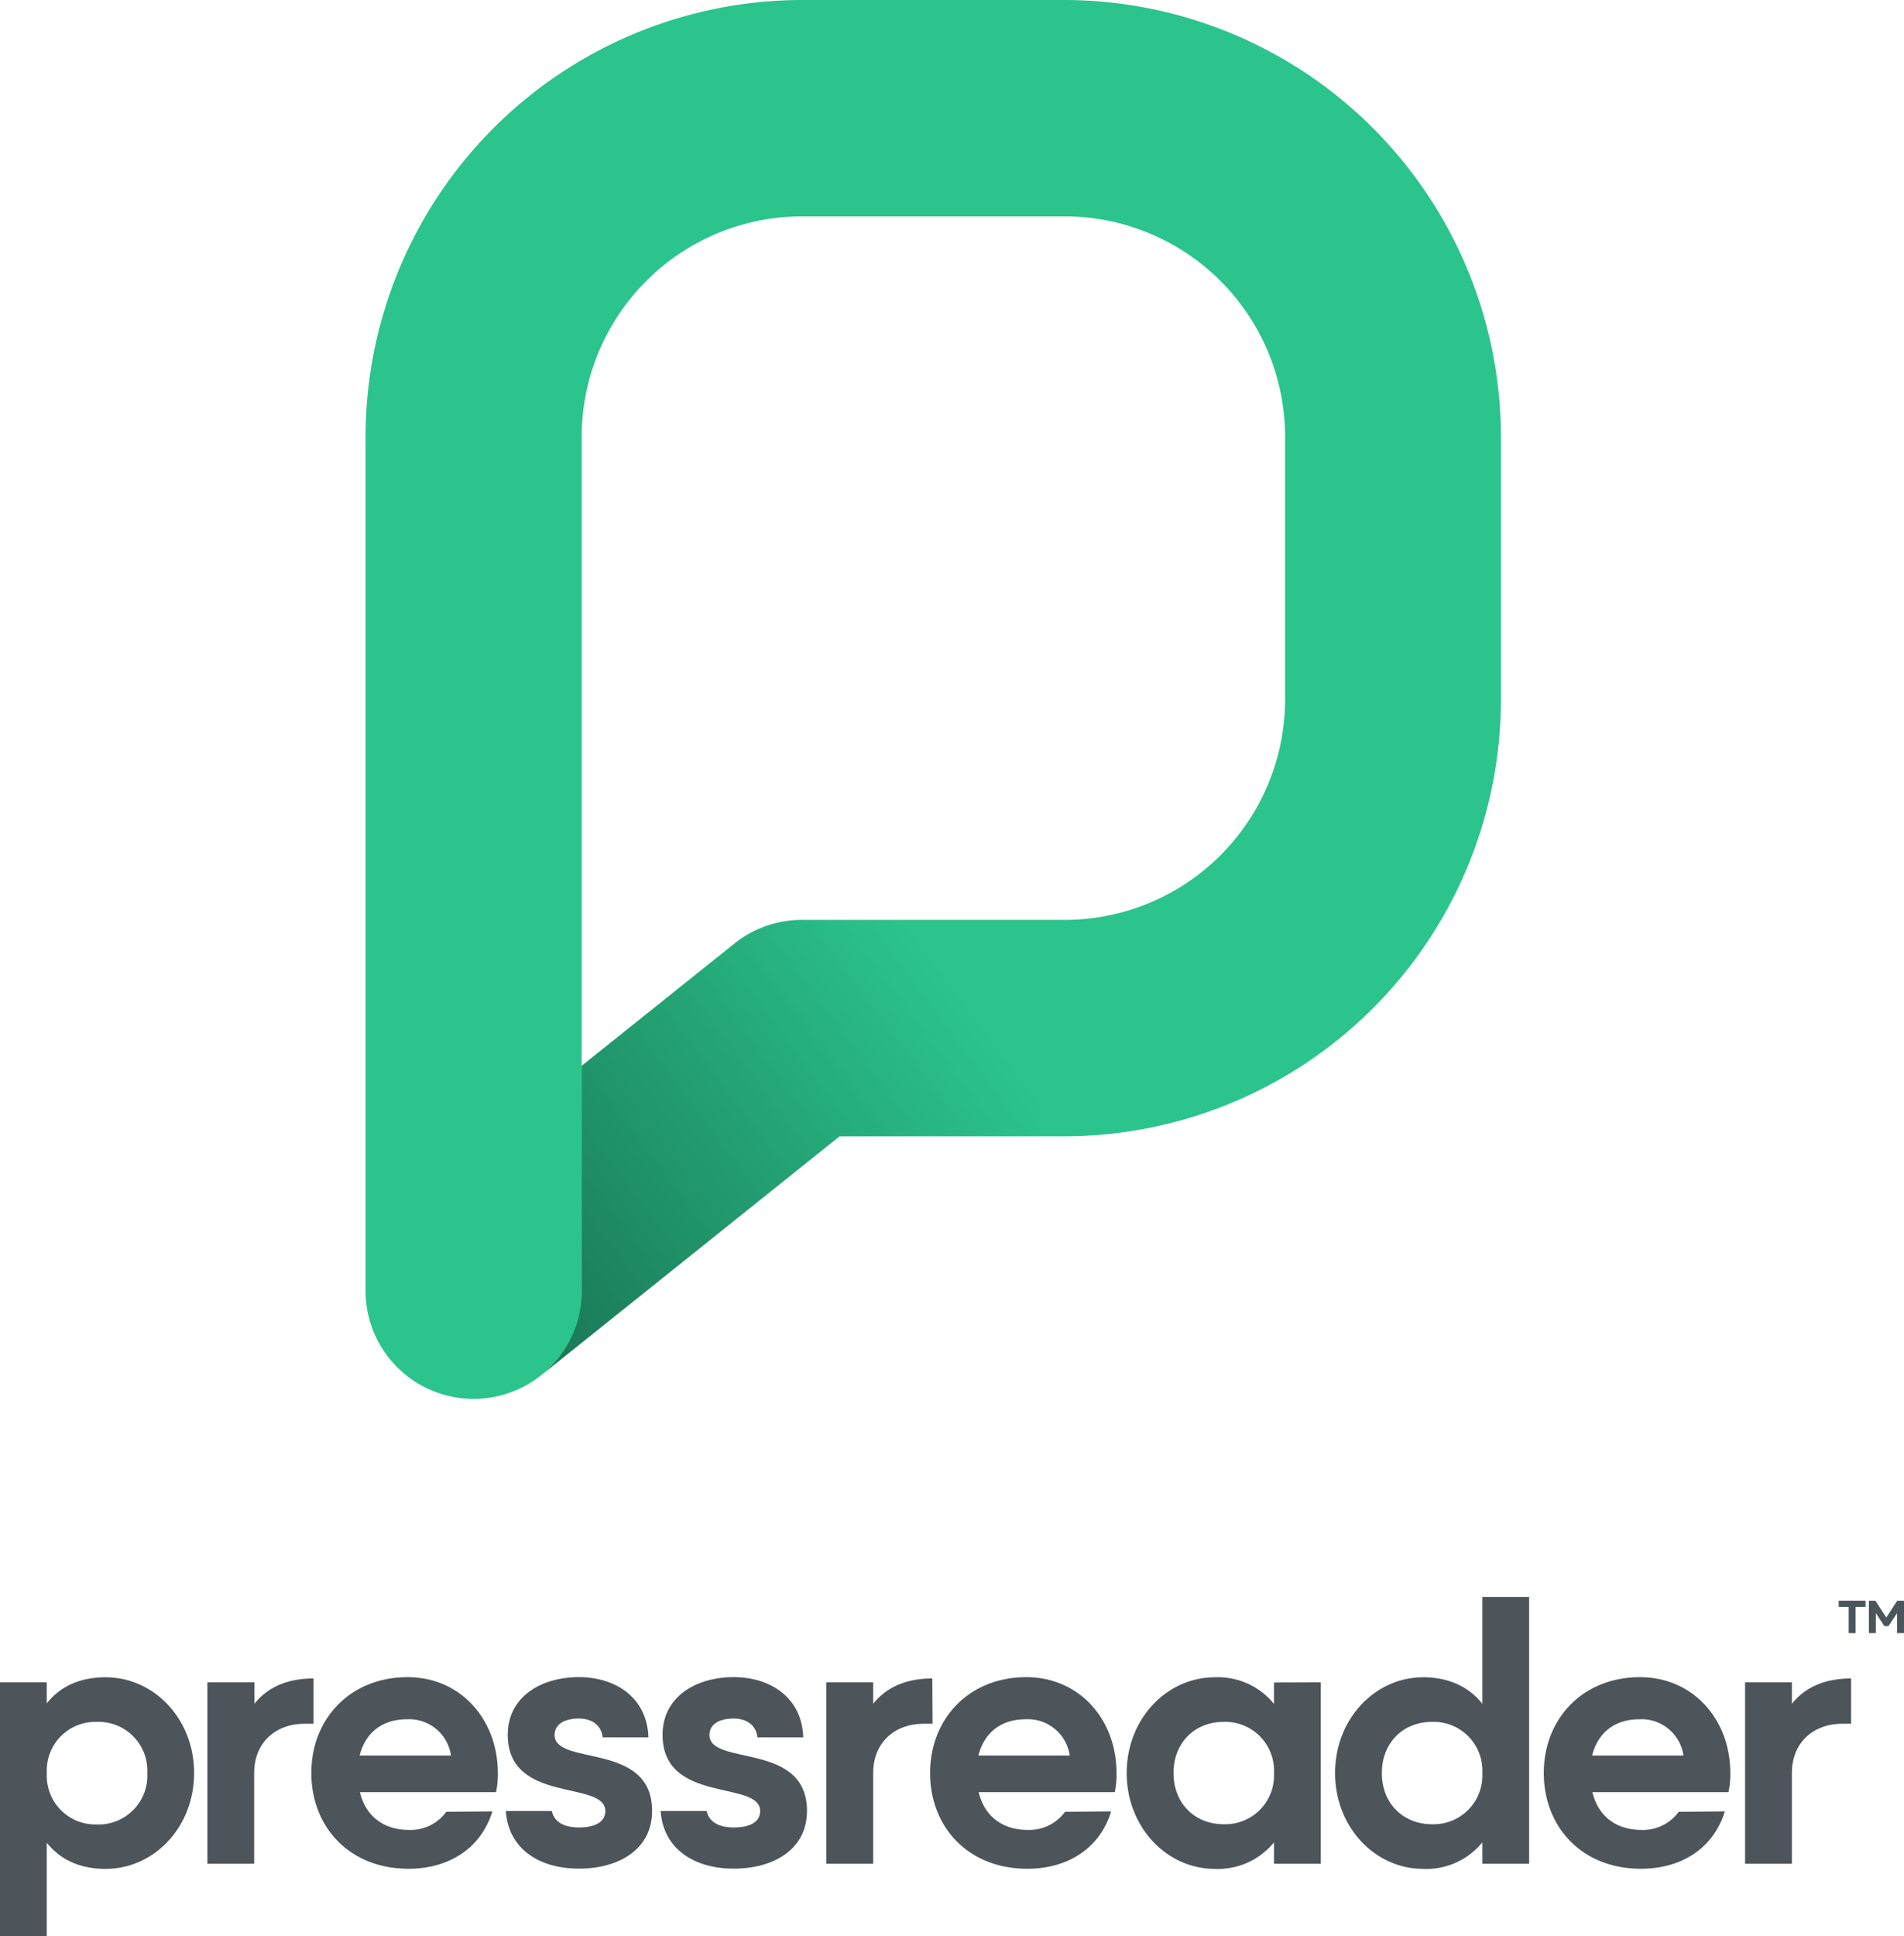
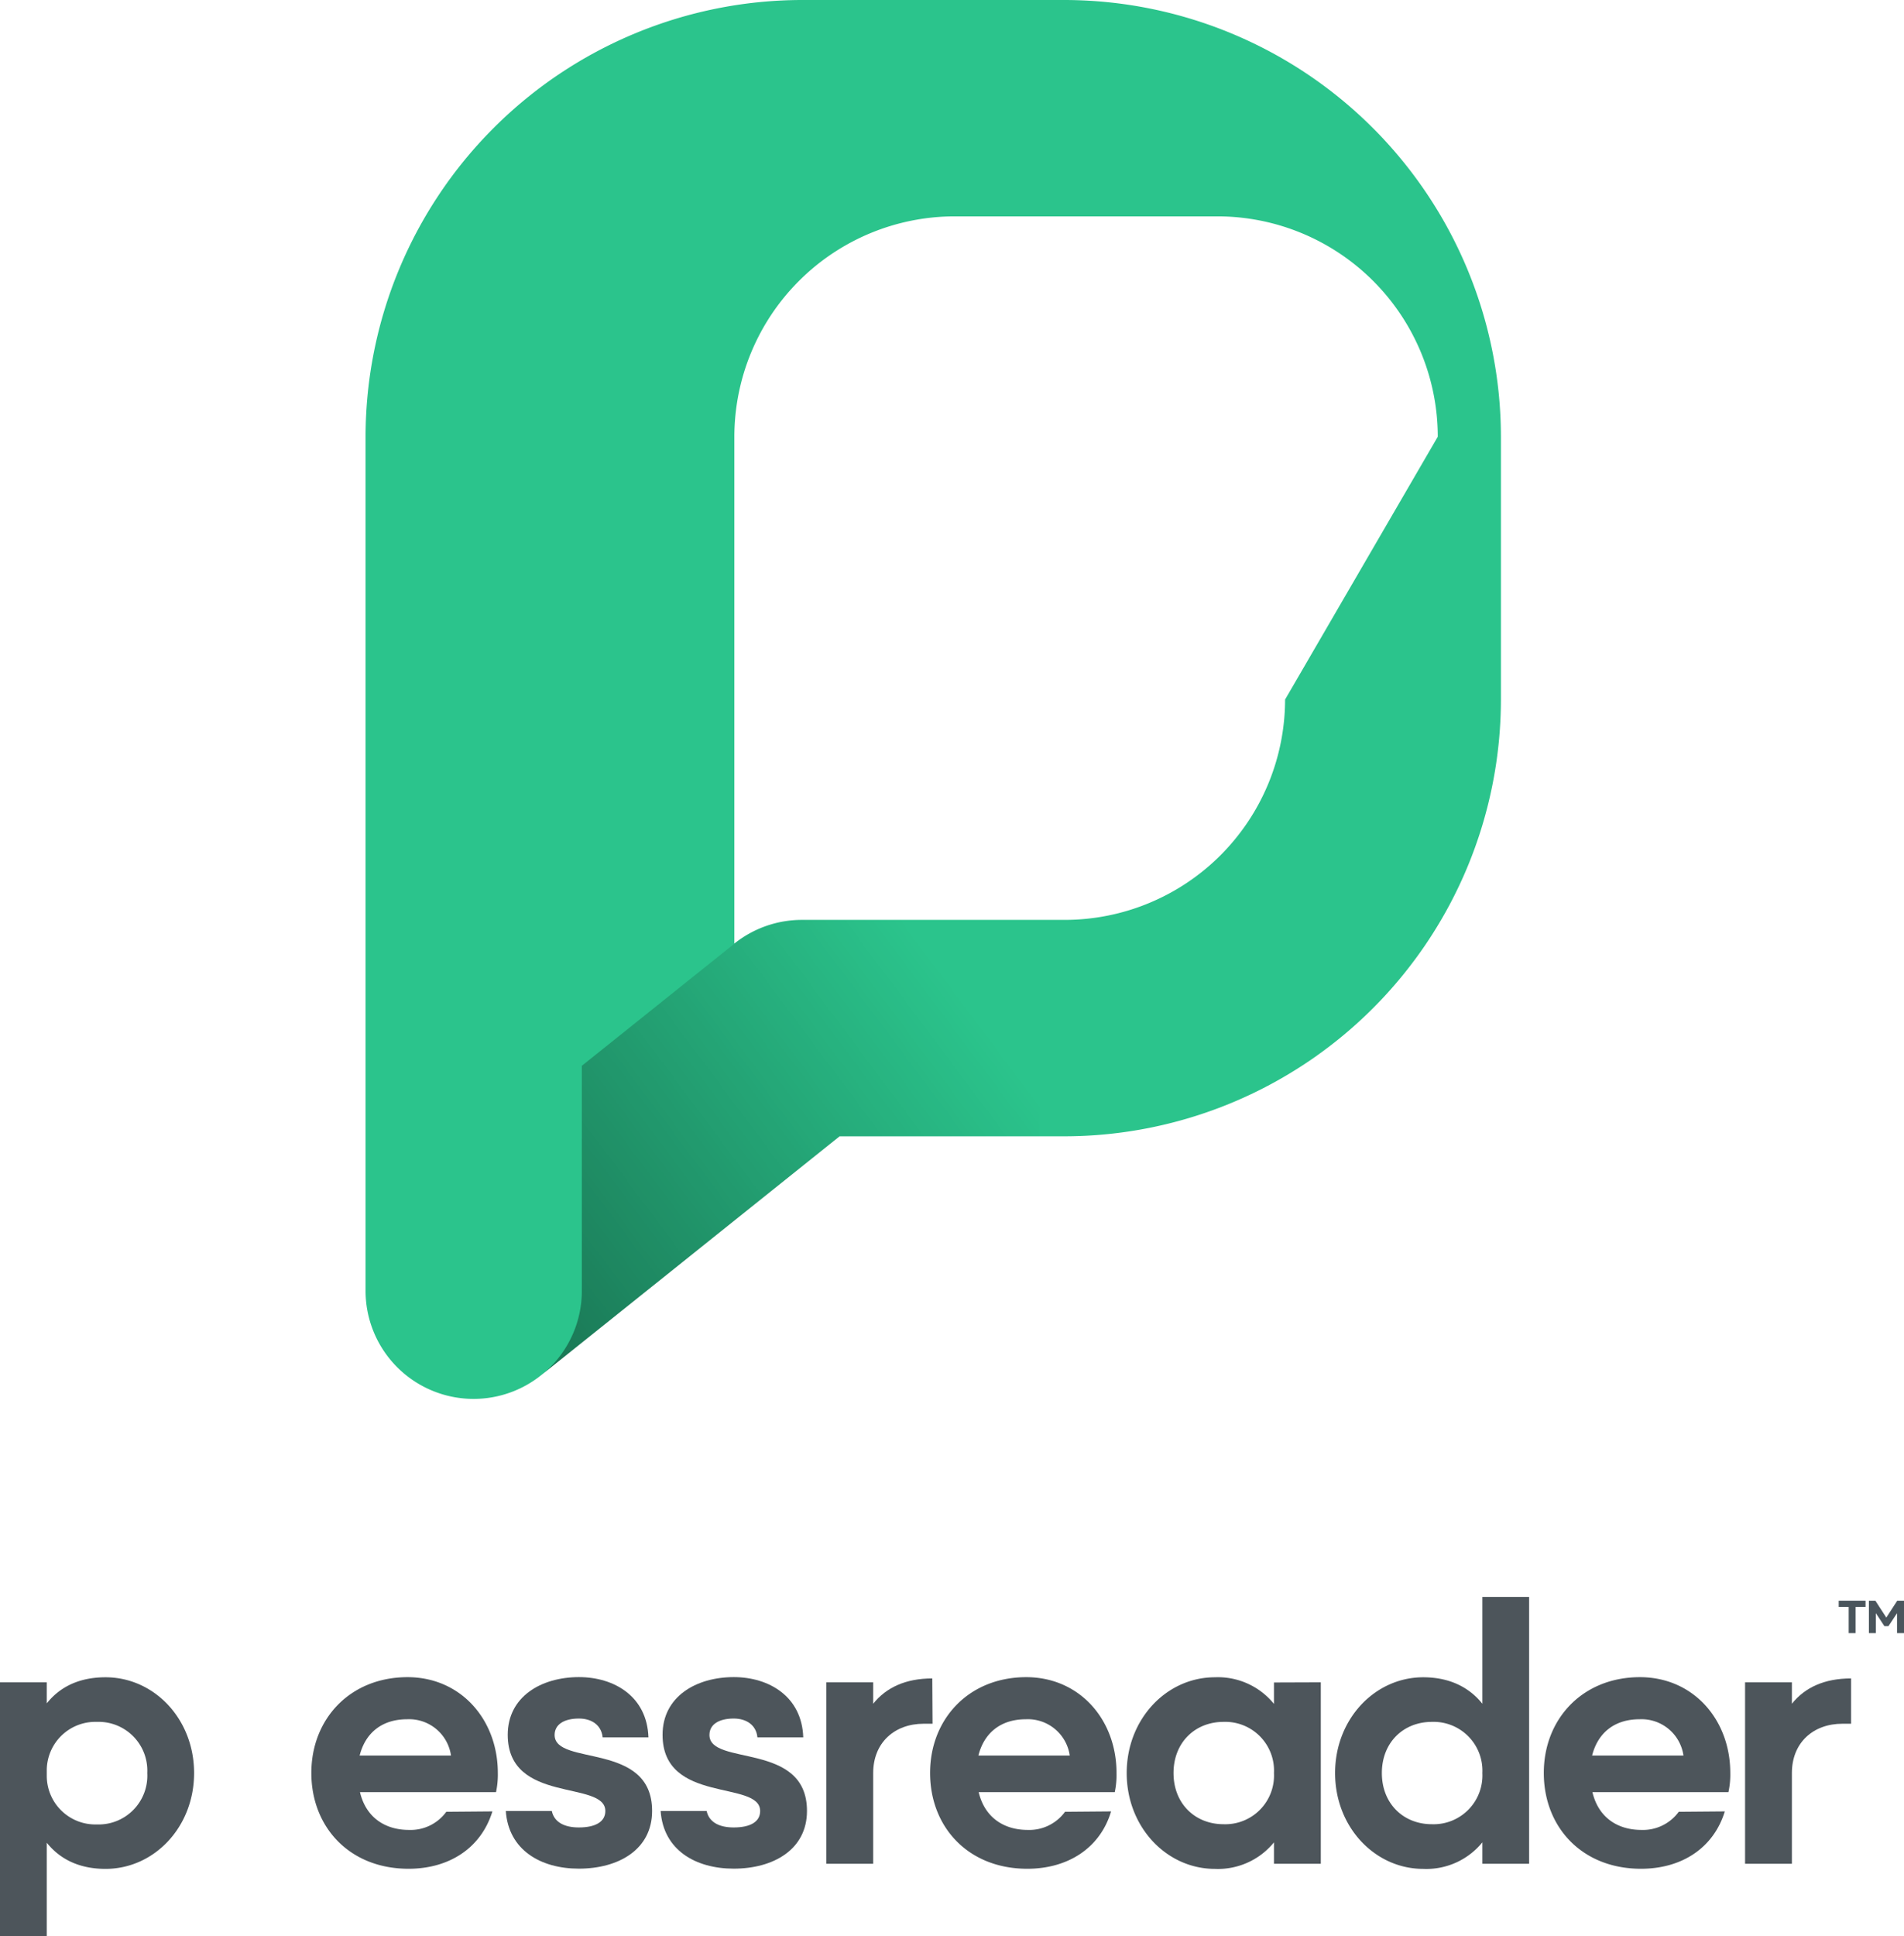
<svg xmlns="http://www.w3.org/2000/svg" viewBox="0 0 347.66 353.43">
  <defs>
    <style>.cls-1{isolation:isolate;}.cls-2{fill:#4a555c;}.cls-3{fill:#4d555b;}.cls-4{fill:#2bc48c;}.cls-5{mix-blend-mode:multiply;fill:url(#linear-gradient);}</style>
    <linearGradient id="linear-gradient" x1="92.21" y1="241.96" x2="174.38" y2="180.55" gradientUnits="userSpaceOnUse">
      <stop offset="0" stop-opacity="0.4" />
      <stop offset="1" stop-opacity="0" />
    </linearGradient>
  </defs>
  <title>Asset 34</title>
  <g class="cls-1">
    <g id="Layer_2" data-name="Layer 2">
      <g id="Layer_1-2" data-name="Layer 1">
        <path class="cls-2" d="M340.64,292.16v1.14h-1.82v4.78h-1.26V293.3h-1.82v-1.14Z" />
        <path class="cls-2" d="M347.66,292.16v5.92h-1.27v-3.64l-1.57,2.37h-.74l-1.56-2.38v3.65h-1.27v-5.92h1.18l2,3.08,2-3.08Z" />
        <path class="cls-3" d="M35.44,323.62c0,9.87-7.29,17.49-16.17,17.49-4.83,0-8.34-1.79-10.73-4.77v17.09H0V307.06H8.54v3.84c2.39-3,5.9-4.76,10.73-4.76C28.15,306.14,35.44,313.75,35.44,323.62Zm-8.55,0a8.9,8.9,0,0,0-9.21-9.34A8.87,8.87,0,0,0,8.54,323v1.19A8.87,8.87,0,0,0,17.68,333,8.9,8.9,0,0,0,26.89,323.62Z" />
        <path class="cls-3" d="M187.65,334a8.08,8.08,0,0,0,6.82-3.31l8.41-.07c-2,6.69-7.88,10.47-15.3,10.47-10.8,0-17.75-7.62-17.75-17.49s7.09-17.48,17.55-17.48c9.74,0,16.49,7.75,16.49,17.48a15.29,15.29,0,0,1-.32,3.51H178.7C179.83,331.83,183.41,334,187.65,334Zm7.68-13.58a7.73,7.73,0,0,0-8-6.62c-4.57,0-7.62,2.45-8.68,6.62Z" />
        <path class="cls-3" d="M241.17,307.06v33.12h-8.55v-3.91a13.18,13.18,0,0,1-10.79,4.84c-8.81,0-16.1-7.62-16.1-17.49s7.29-17.48,16.1-17.48A13.17,13.17,0,0,1,232.62,311v-3.91Zm-8.55,16.56a8.9,8.9,0,0,0-9.2-9.34c-5.23,0-9.14,3.78-9.14,9.34s3.91,9.34,9.14,9.34A8.9,8.9,0,0,0,232.62,323.62Z" />
        <path class="cls-3" d="M279.21,291.48v48.7h-8.54v-3.91a13.18,13.18,0,0,1-10.8,4.84c-8.81,0-16.09-7.62-16.09-17.49s7.28-17.48,16.09-17.48c4.84,0,8.42,1.85,10.8,4.83V291.48Zm-8.54,32.14a8.91,8.91,0,0,0-9.21-9.34c-5.23,0-9.14,3.78-9.14,9.34s3.91,9.34,9.14,9.34A8.91,8.91,0,0,0,270.67,323.62Z" />
        <path class="cls-3" d="M299.71,334a8.08,8.08,0,0,0,6.82-3.31l8.41-.07c-2.05,6.69-7.88,10.47-15.3,10.47-10.8,0-17.75-7.62-17.75-17.49s7.09-17.48,17.55-17.48c9.74,0,16.5,7.75,16.5,17.48a14.73,14.73,0,0,1-.34,3.51H290.77C291.89,331.83,295.47,334,299.71,334Zm7.68-13.58a7.73,7.73,0,0,0-8-6.62c-4.57,0-7.62,2.45-8.68,6.62Z" />
        <path class="cls-3" d="M129.54,316.67c0-1.92,1.72-3,4.44-3,2.29,0,4.1,1.17,4.32,3.44h8.37c-.24-7.43-6.21-11-12.69-11-6.89,0-13,3.57-13,10.53,0,12.71,17.82,8.21,17.82,13.91,0,1.92-1.72,3-4.83,3-2.71,0-4.51-1-4.94-3h-8.4c.49,7.1,6.35,10.52,13.34,10.52,7.28,0,13.38-3.51,13.38-10.53C147.36,317.79,129.54,322.43,129.54,316.67Z" />
        <path class="cls-3" d="M101.27,316.67c0-1.92,1.73-3,4.44-3,2.3,0,4.1,1.17,4.33,3.44h8.36c-.24-7.43-6.2-11-12.69-11-6.89,0-13,3.57-13,10.53,0,12.71,17.82,8.21,17.82,13.91,0,1.92-1.73,3-4.84,3-2.7,0-4.51-1-4.93-3h-8.4c.48,7.1,6.35,10.52,13.33,10.52,7.29,0,13.38-3.51,13.38-10.53C119.09,317.79,101.27,322.43,101.27,316.67Z" />
        <path class="cls-3" d="M338,306.35h0c-4.85,0-8.43,1.64-10.81,4.62v-3.91h-8.55v33.12h8.55V323.62c0-5.56,3.91-9,9.21-9H338Z" />
        <path class="cls-3" d="M170.23,306.35h0c-4.83,0-8.41,1.64-10.79,4.62v-3.91h-8.55v33.12h8.55V323.62c0-5.56,3.91-9,9.21-9h1.63Z" />
        <path class="cls-3" d="M74.67,334a8.05,8.05,0,0,0,6.82-3.31l8.42-.07c-2.06,6.69-7.89,10.47-15.31,10.47-10.79,0-17.75-7.62-17.75-17.49s7.09-17.48,17.56-17.48c9.73,0,16.49,7.75,16.49,17.48a15.28,15.28,0,0,1-.33,3.51H65.73C66.85,331.83,70.43,334,74.67,334Zm7.68-13.58a7.73,7.73,0,0,0-8-6.62c-4.57,0-7.62,2.45-8.68,6.62Z" />
-         <path class="cls-3" d="M57.25,306.35h0c-4.84,0-8.41,1.64-10.8,4.62v-3.91H37.87v33.12h8.54V323.62c0-5.56,3.91-9,9.21-9h1.63Z" />
-         <path class="cls-4" d="M194.43,0h-48A79.8,79.8,0,0,0,66.75,79.71v155.9a19.73,19.73,0,0,0,32,15.44l0,0,54.55-43.65h41.05a79.79,79.79,0,0,0,79.71-79.7v-48A79.8,79.8,0,0,0,194.43,0Zm40.22,127.68a40.27,40.27,0,0,1-40.22,40.22h-48a19.76,19.76,0,0,0-12.34,4.32l-27.88,22.31V79.71a40.26,40.26,0,0,1,40.22-40.22h48a40.26,40.26,0,0,1,40.22,40.22Z" />
+         <path class="cls-4" d="M194.43,0h-48A79.8,79.8,0,0,0,66.75,79.71v155.9a19.73,19.73,0,0,0,32,15.44l0,0,54.55-43.65h41.05a79.79,79.79,0,0,0,79.71-79.7v-48A79.8,79.8,0,0,0,194.43,0Zm40.22,127.68a40.27,40.27,0,0,1-40.22,40.22h-48a19.76,19.76,0,0,0-12.34,4.32V79.71a40.26,40.26,0,0,1,40.22-40.22h48a40.26,40.26,0,0,1,40.22,40.22Z" />
        <path class="cls-5" d="M189.88,167.9H146.46a19.76,19.76,0,0,0-12.34,4.32l-27.88,22.31v41.08a19.69,19.69,0,0,1-7.46,15.44l0,0,54.55-43.65h36.5Z" />
      </g>
    </g>
  </g>
</svg>